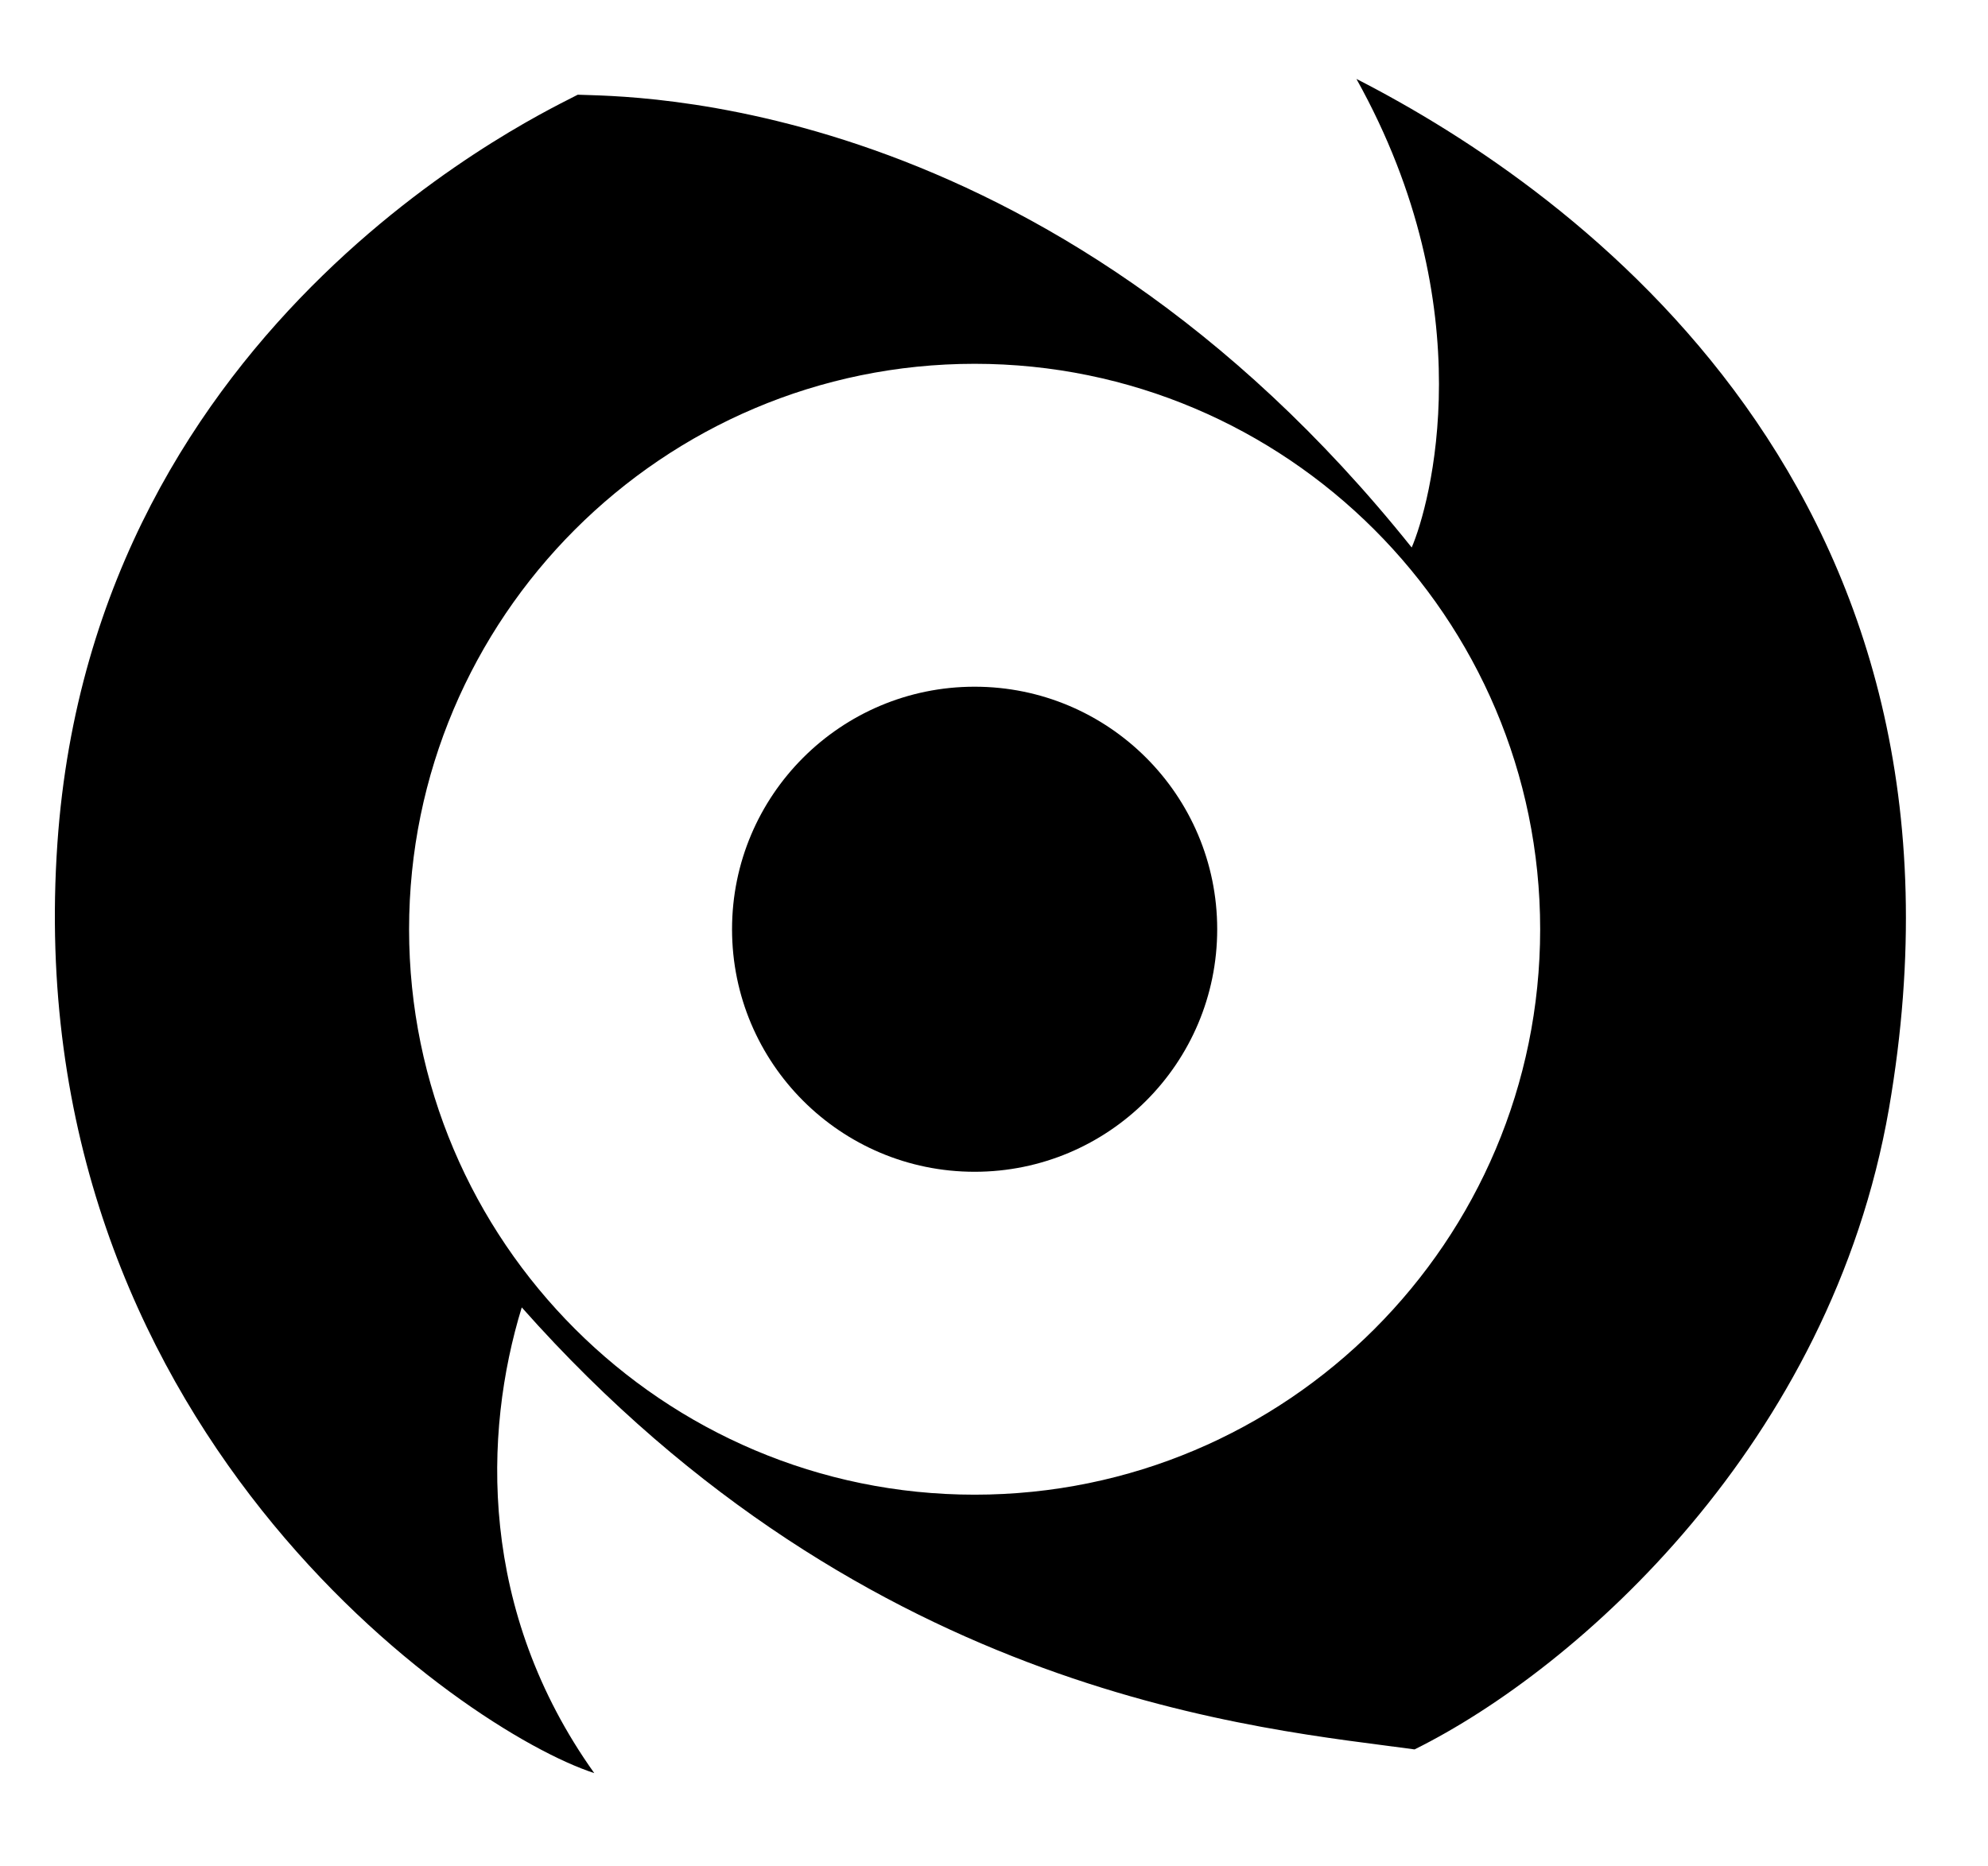
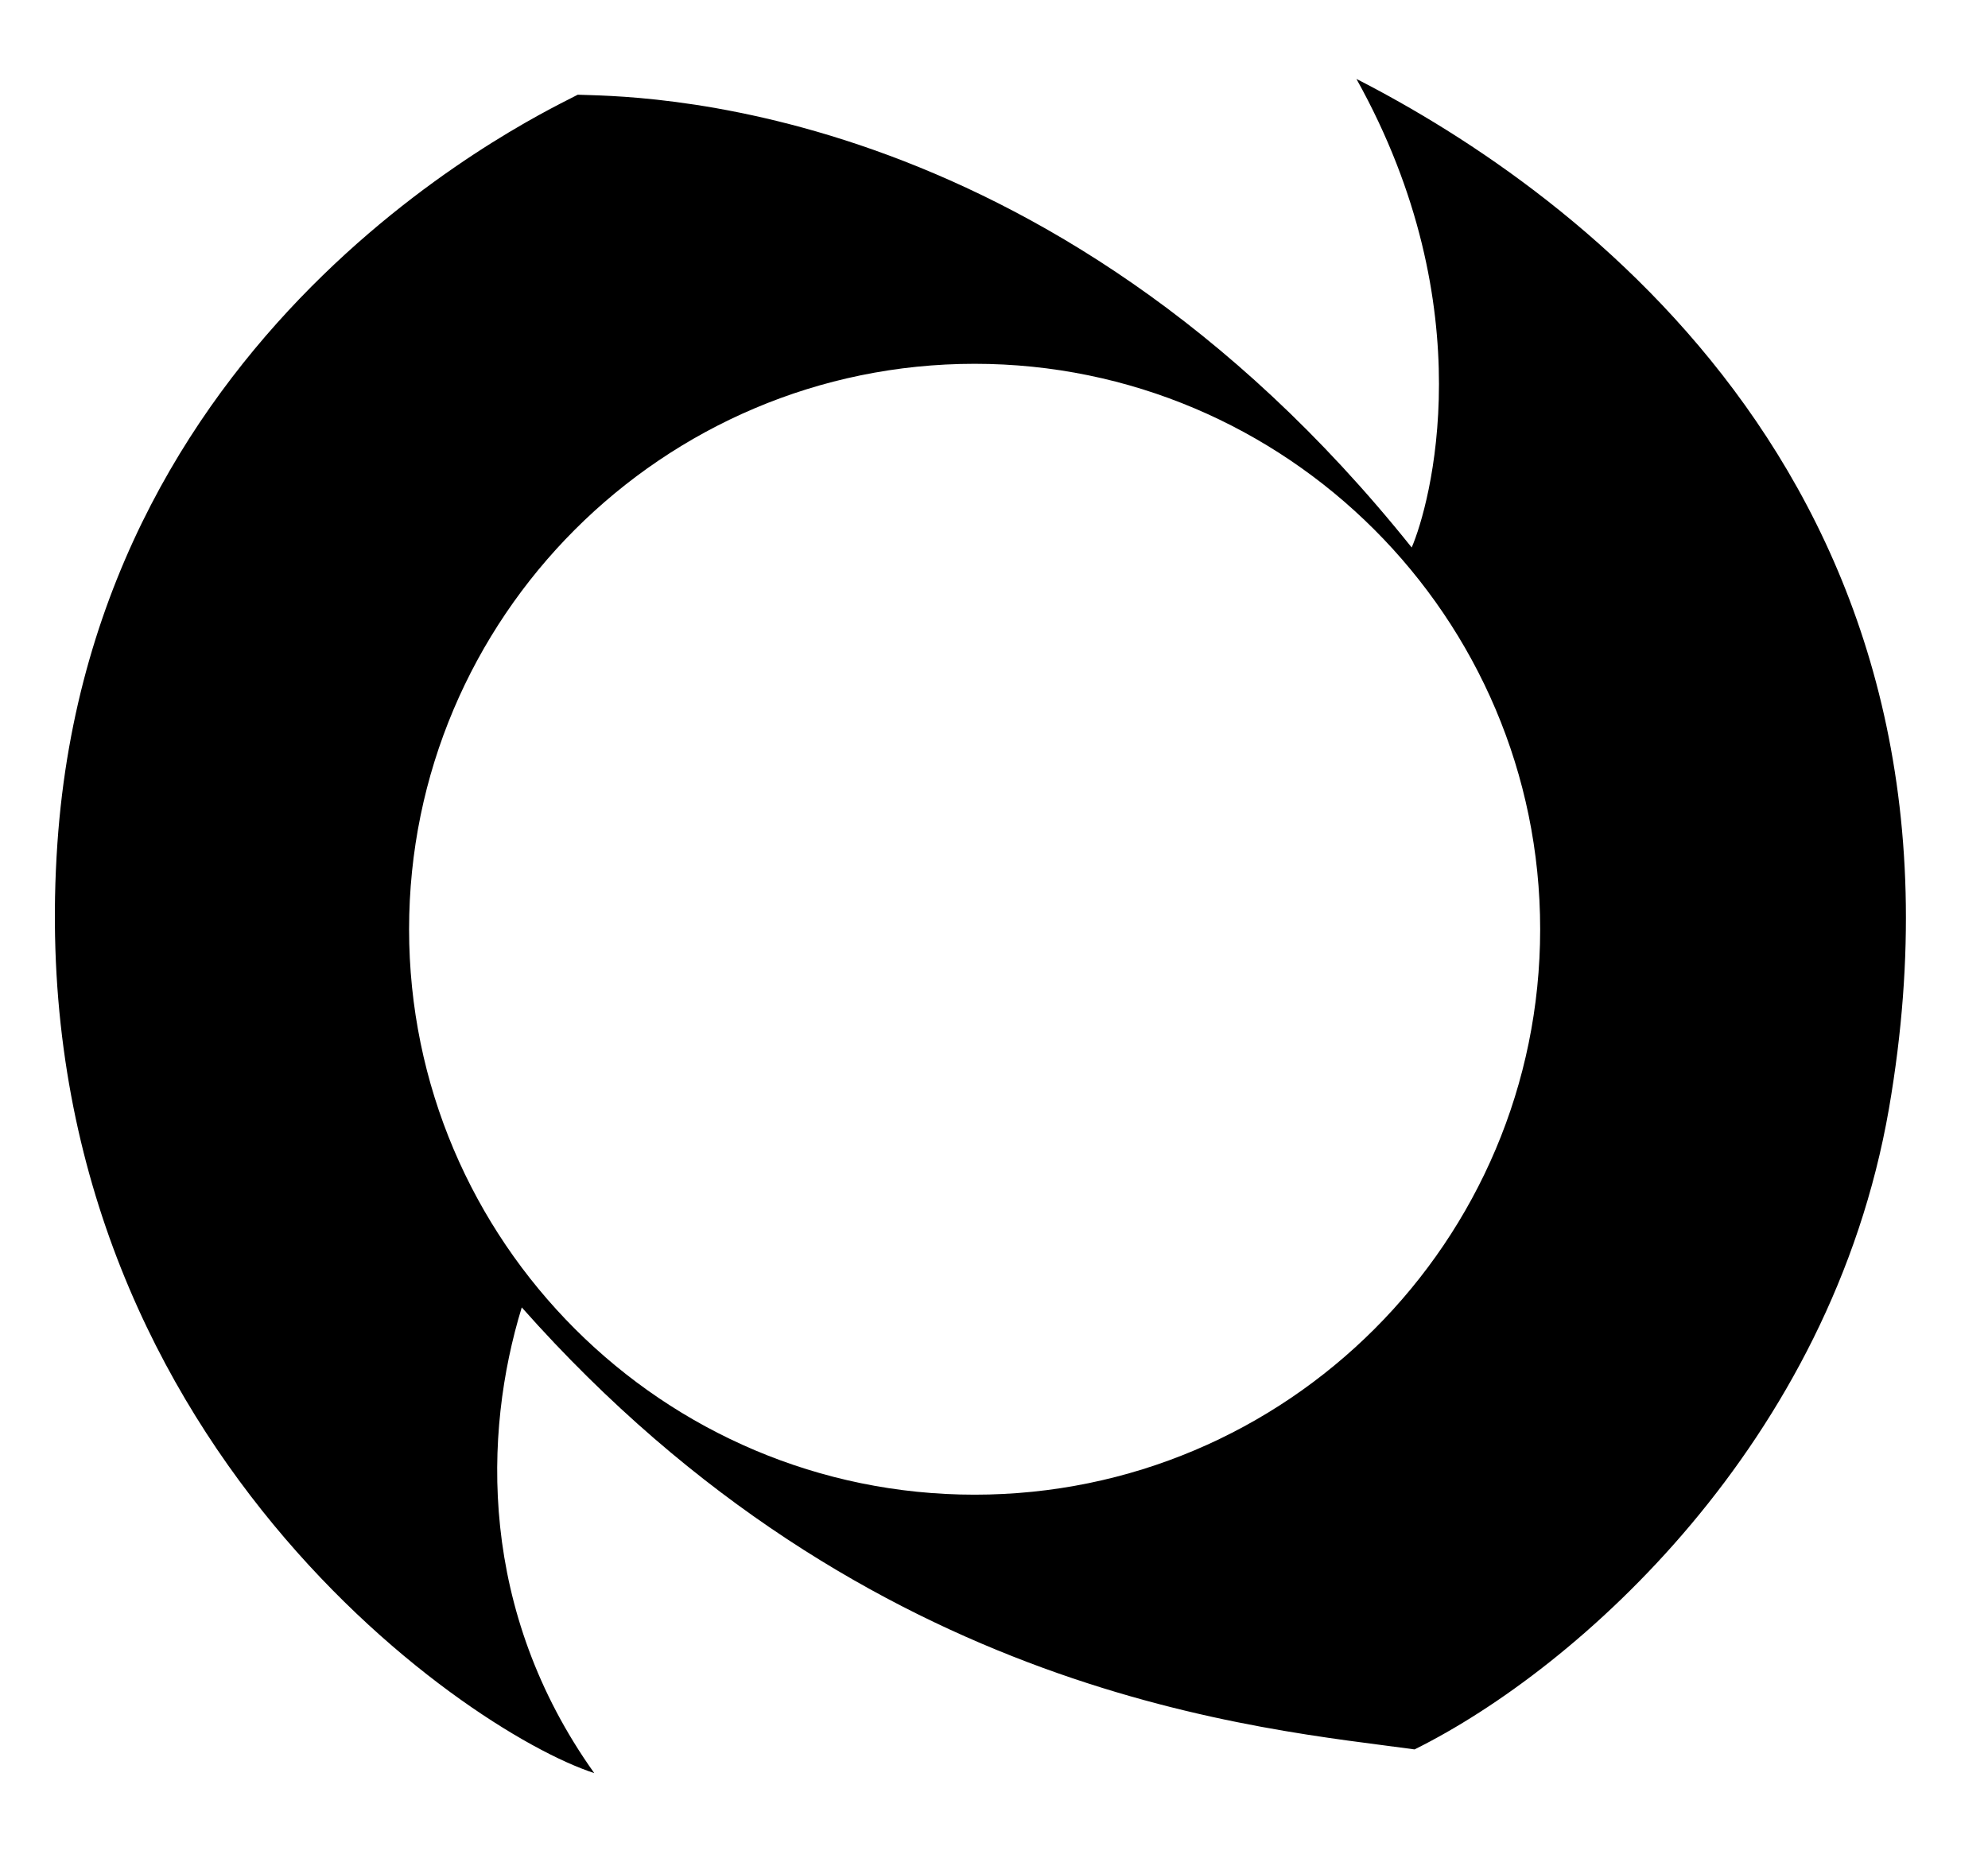
<svg xmlns="http://www.w3.org/2000/svg" version="1.1" id="Layer_2" x="0px" y="0px" viewBox="0 0 277 260" style="enable-background:new 0 0 277 260;" xml:space="preserve">
  <g>
-     <circle cx="135.8" cy="129.5" r="33.8" />
    <path d="M189,11c17.9,32.1,10.2,59.5,7.7,65.3C145.6,12.4,86.7,13.5,80.5,13.2C77.3,15,13.1,43.8,8,117.5   c-5.6,81,56.6,123.7,74.8,129.6c-16.1-22.6-15.5-47.3-10.1-64.9c48.5,54.7,103.6,58.7,124.4,61.6c22.8-11.3,58-42.7,66.1-89.3   C278,68.8,219.7,26.7,189,11z M135.8,208.3c-43.4,0-78.8-35.3-78.8-78.8c0-43.4,35.3-78.8,78.8-78.8c43.4,0,78.8,35.3,78.8,78.8   C214.6,173,179.3,208.3,135.8,208.3z" />
  </g>
</svg>